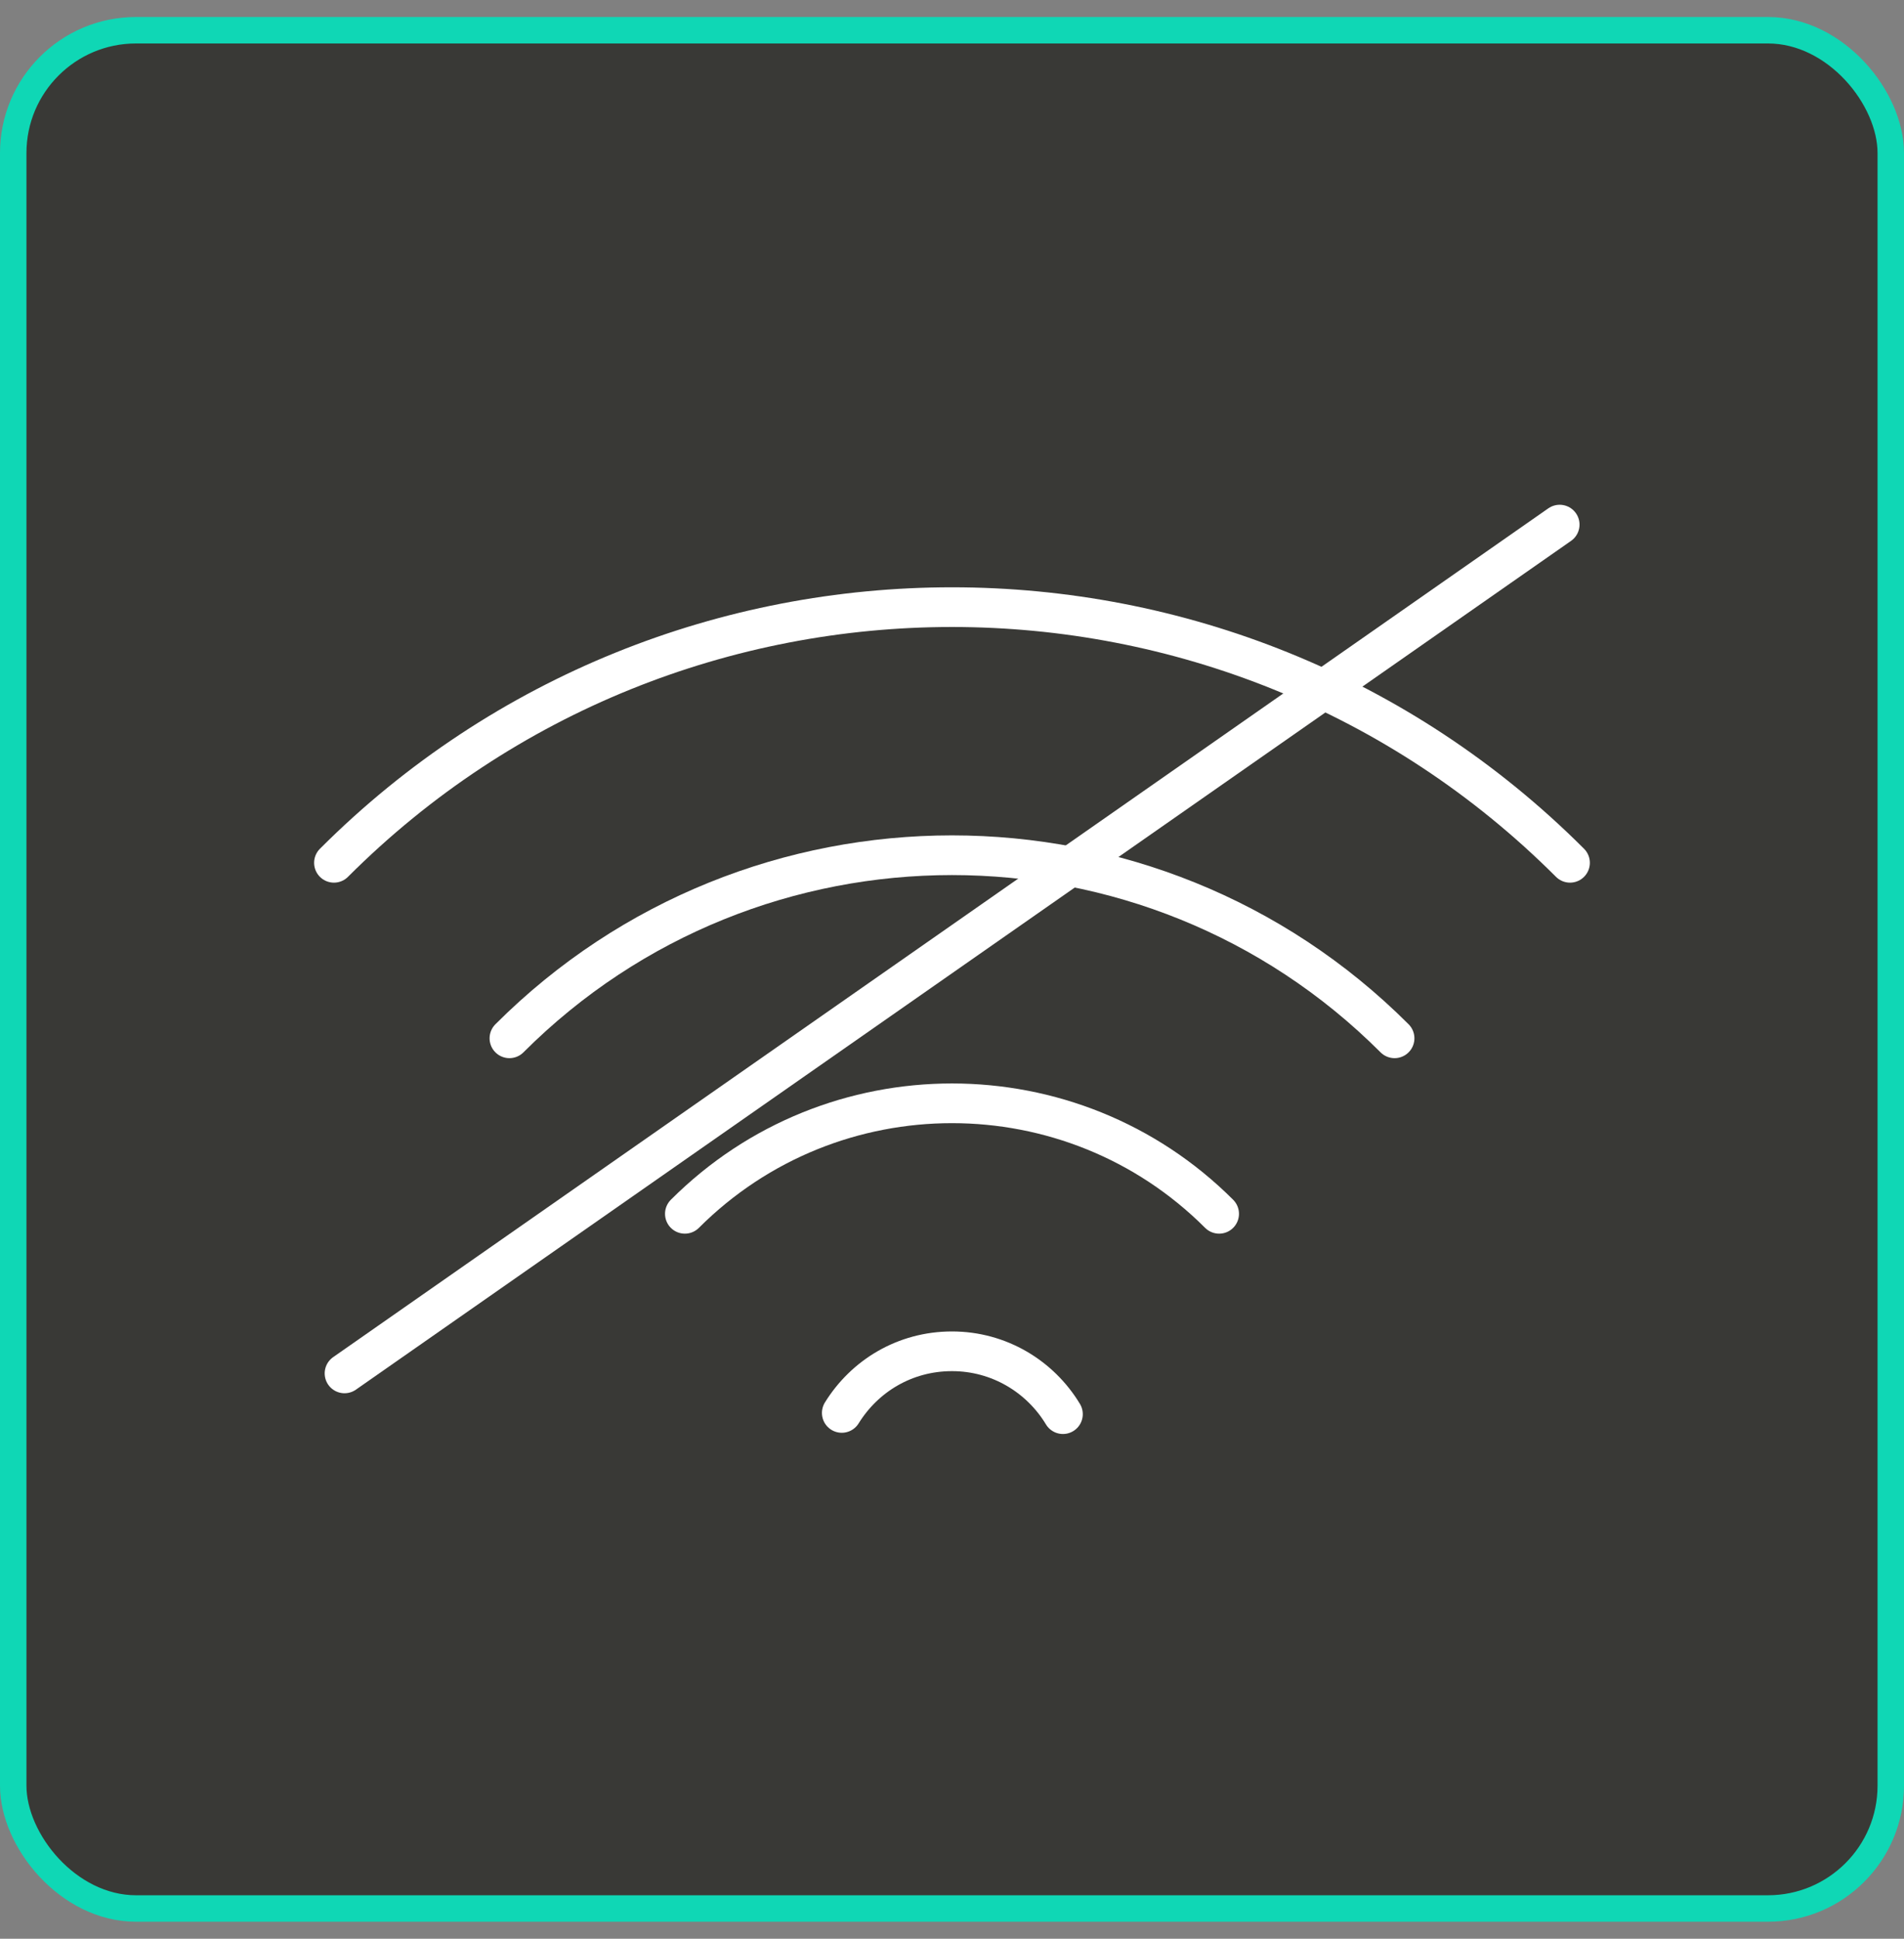
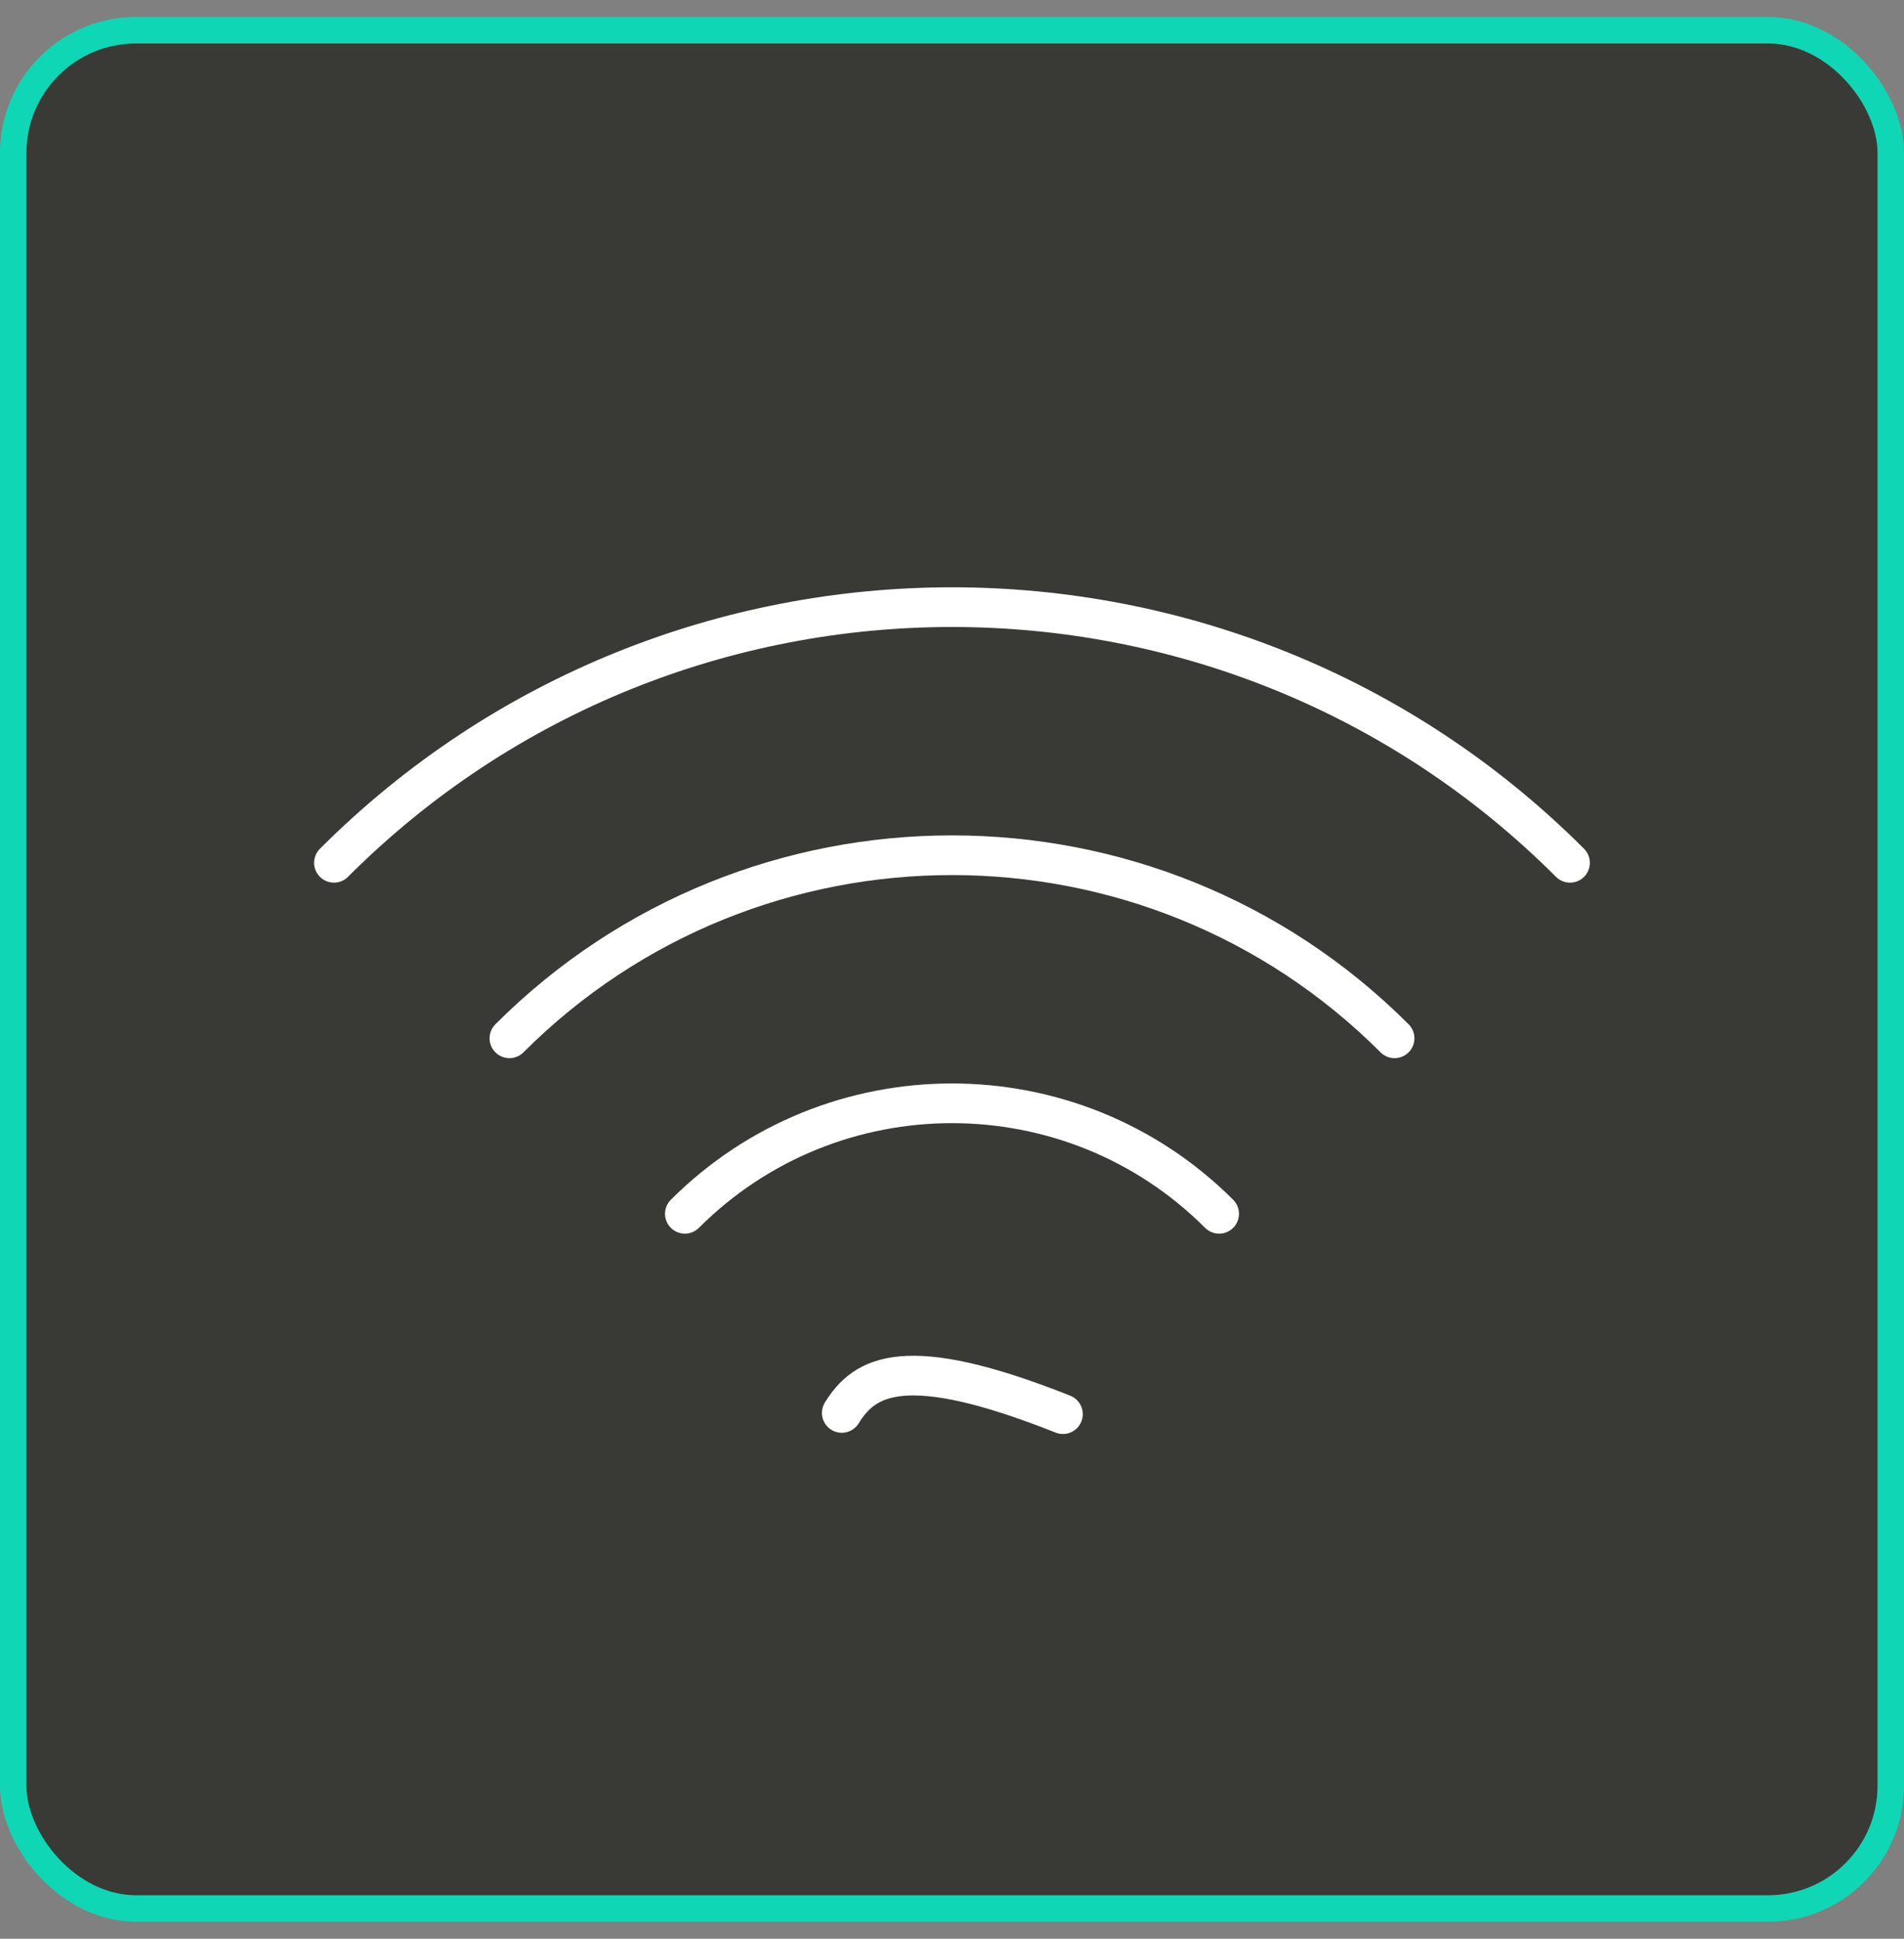
<svg xmlns="http://www.w3.org/2000/svg" width="56" height="57" viewBox="0 0 56 57" fill="none">
  <rect x="0" y="0" width="56" height="57" fill="#808080" stroke="none" />
  <rect x="0.389" y="0.889" width="55.222" height="55.222" rx="3.611" fill="#393936" />
  <rect x="0.389" y="0.889" width="55.222" height="55.222" rx="3.611" stroke="#0FD7B5" stroke-width="0.778" />
  <path d="M9.822 25.367C19.844 15.345 36.153 15.345 46.177 25.367" stroke="white" stroke-width="1.167" stroke-linecap="round" stroke-linejoin="round" />
  <path d="M14.983 30.527C22.16 23.35 33.84 23.35 41.017 30.527" stroke="white" stroke-width="1.167" stroke-linecap="round" stroke-linejoin="round" />
  <path d="M20.143 35.687C24.476 31.355 31.524 31.355 35.857 35.687" stroke="white" stroke-width="1.167" stroke-linecap="round" stroke-linejoin="round" />
-   <path d="M31.263 41.577C30.596 40.472 29.387 39.729 28 39.729C26.613 39.729 25.431 40.454 24.758 41.541" stroke="white" stroke-width="1.167" stroke-linecap="round" stroke-linejoin="round" />
-   <path d="M10.133 40.379L45.873 15.424" stroke="white" stroke-width="1.167" stroke-linecap="round" stroke-linejoin="round" />
+   <path d="M31.263 41.577C26.613 39.729 25.431 40.454 24.758 41.541" stroke="white" stroke-width="1.167" stroke-linecap="round" stroke-linejoin="round" />
</svg>